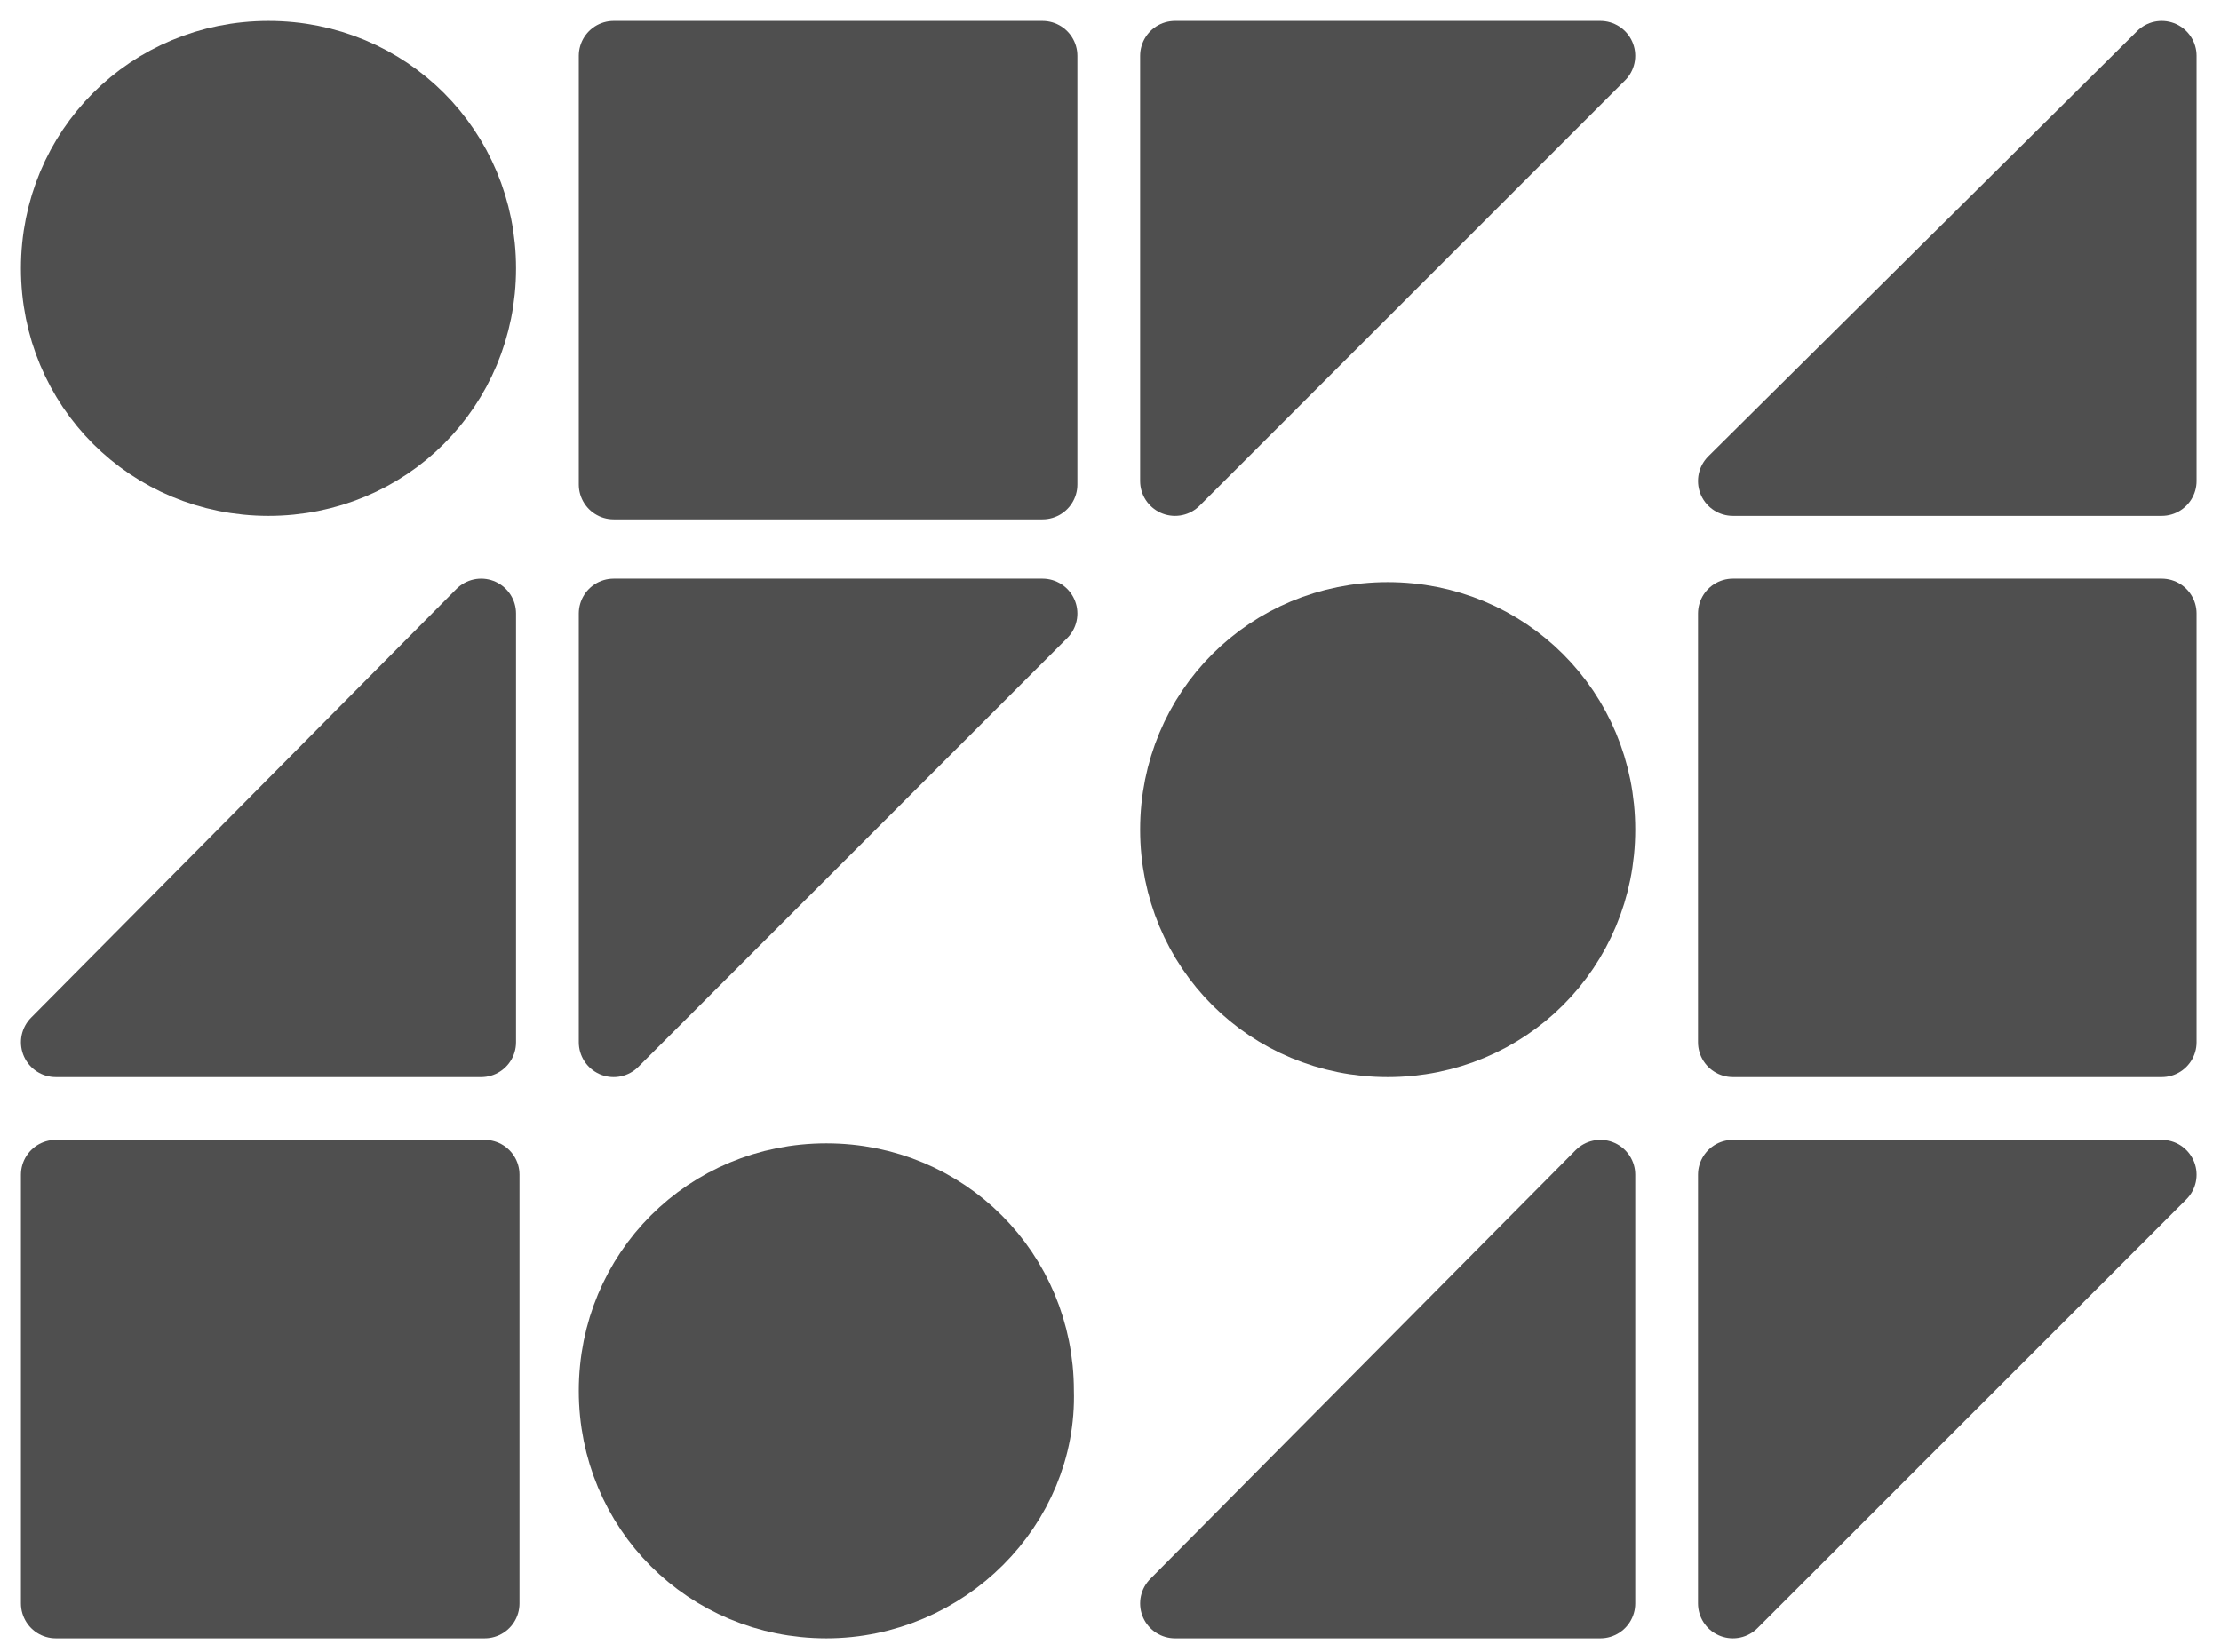
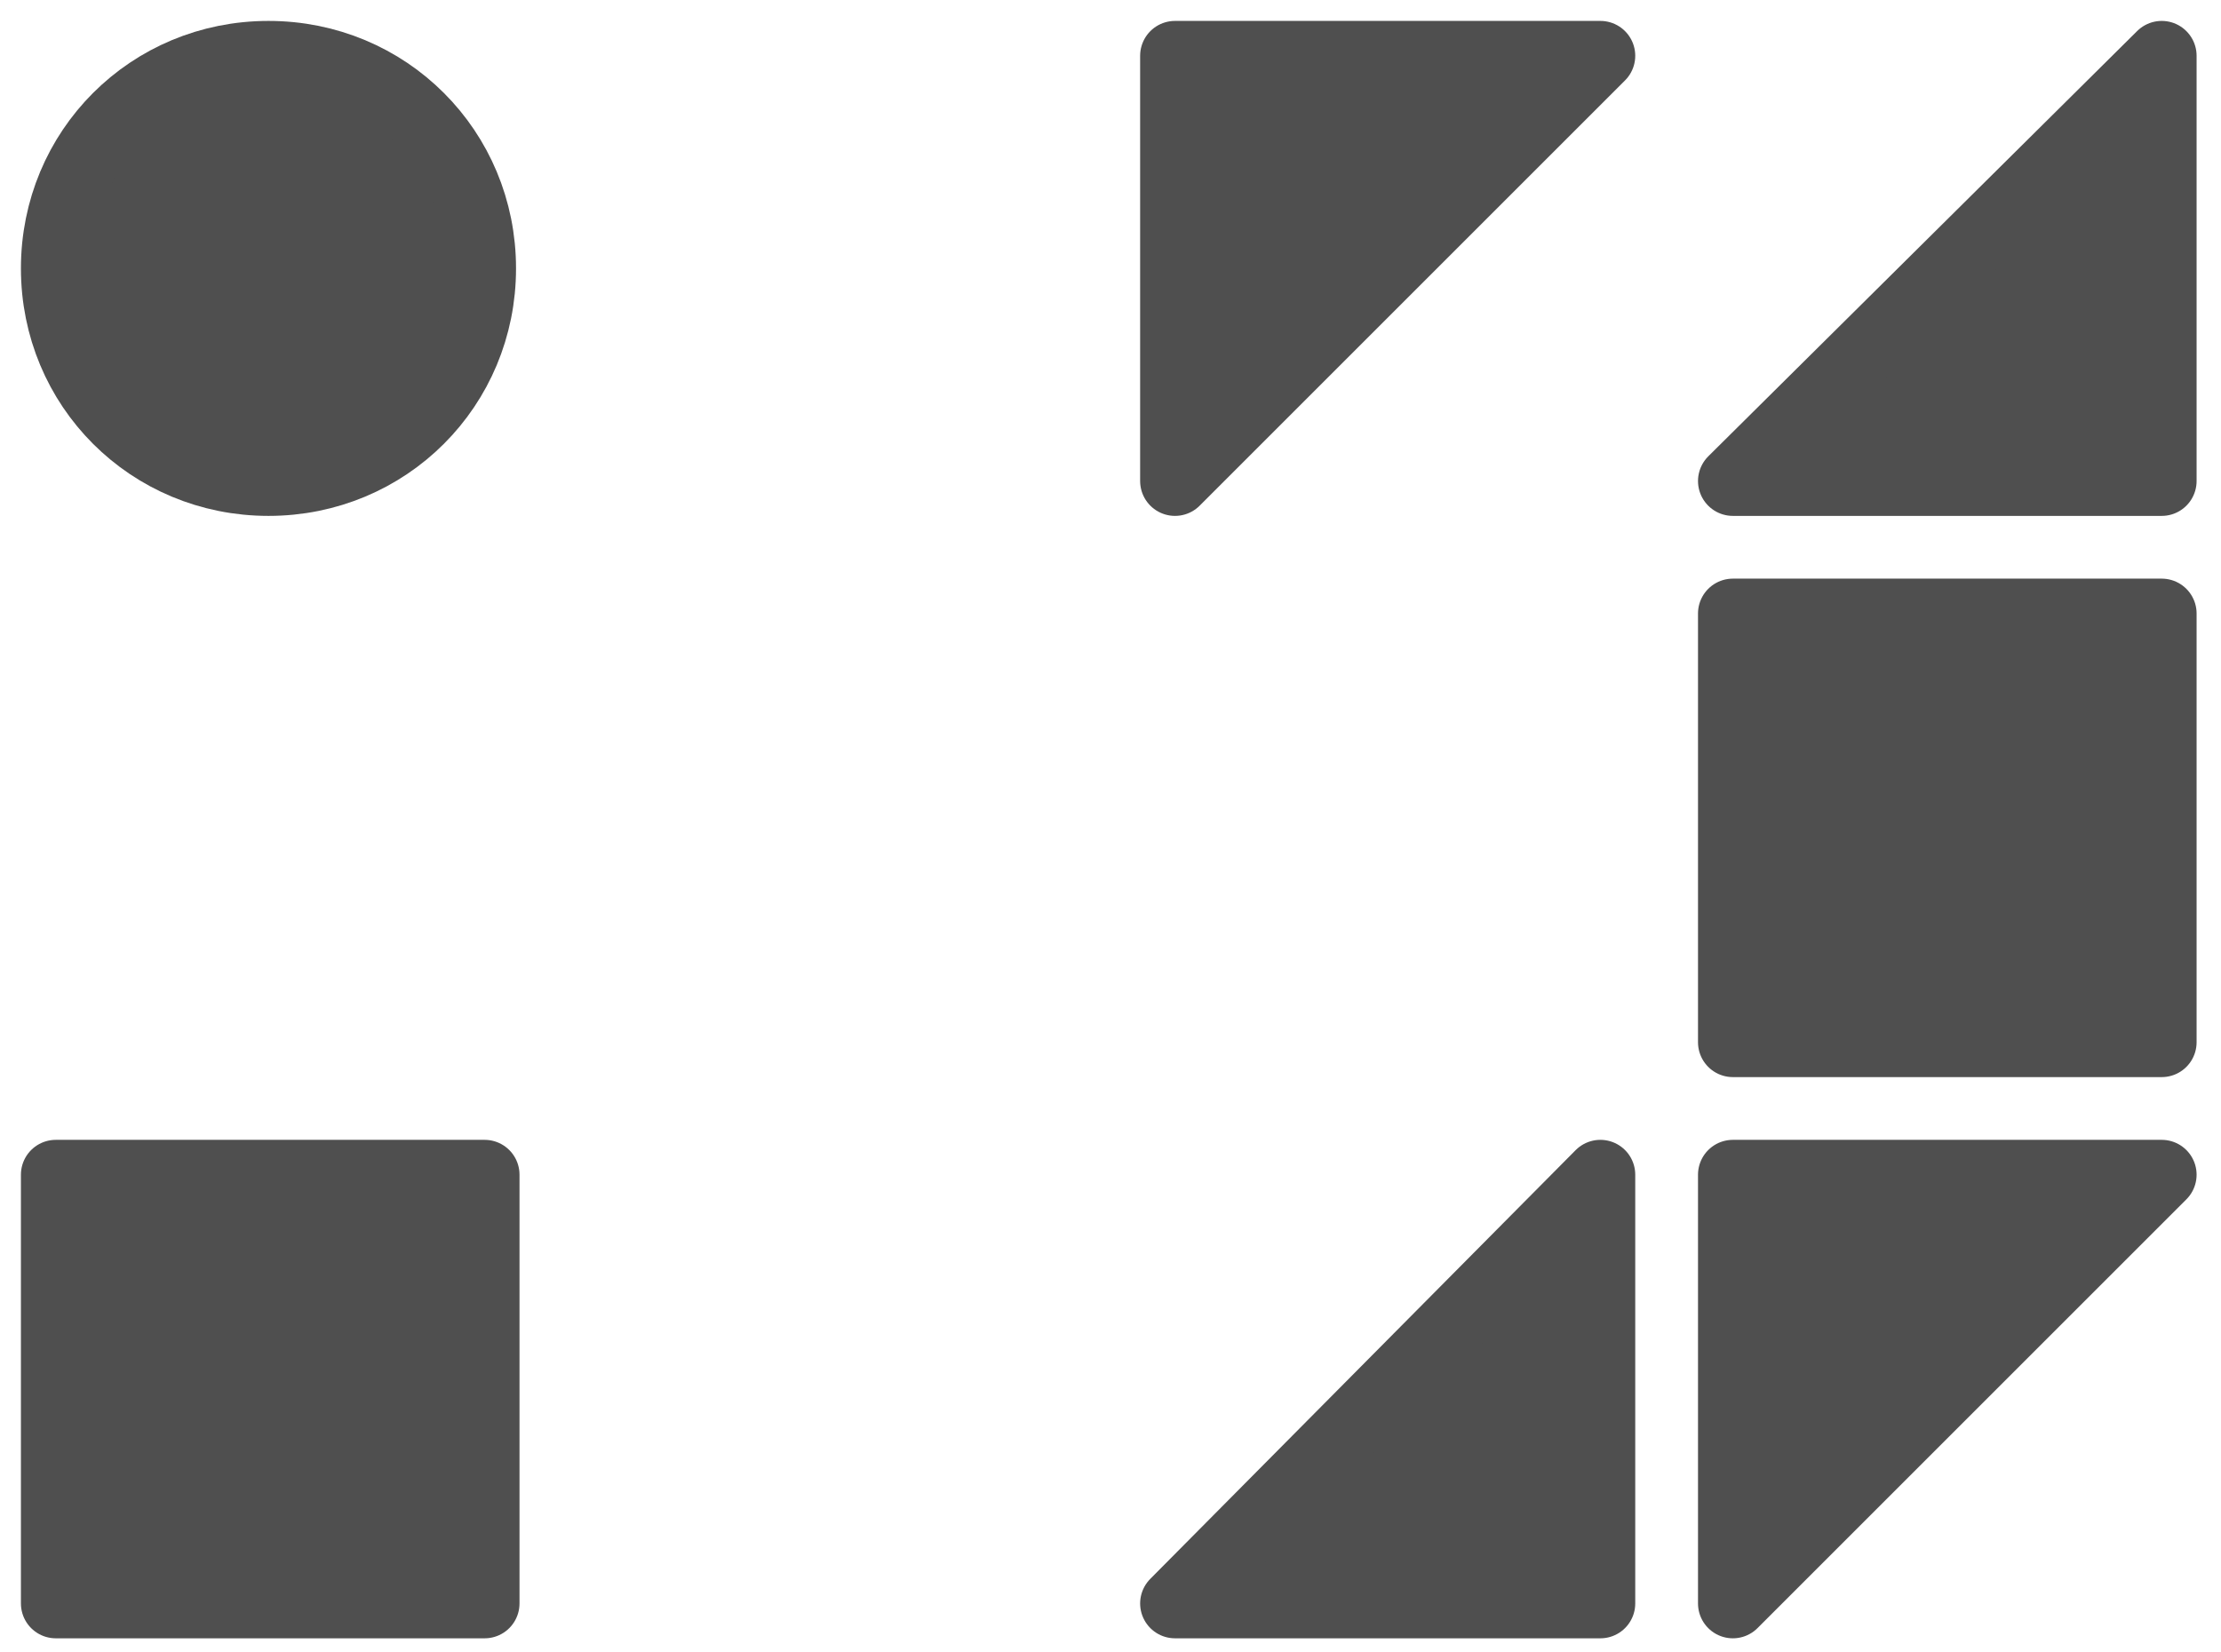
<svg xmlns="http://www.w3.org/2000/svg" version="1.1" id="Layer_1" x="0px" y="0px" viewBox="0 0 63.7 47.4" style="enable-background:new 0 0 63.7 47.4;" xml:space="preserve">
  <style type="text/css">
	.st0{fill:#4F4F4F;stroke:#4F4F4F;stroke-width:2;stroke-linecap:round;stroke-linejoin:round;stroke-miterlimit:10;}
</style>
  <g>
    <path class="st0" d="M7.7,13.8L7.7,13.8c-3.4,0-6.1-2.7-6.1-6.1l0,0c0-3.4,2.7-6.1,6.1-6.1l0,0c3.4,0,6.1,2.7,6.1,6.1l0,0   C13.8,11.1,11.1,13.8,7.7,13.8z" />
-     <rect x="17.6" y="1.6" class="st0" width="12.3" height="12.3" />
    <polygon class="st0" points="33.7,13.8 33.7,1.6 45.9,1.6  " />
    <polygon class="st0" points="62,1.6 62,13.8 49.7,13.8  " />
-     <polygon class="st0" points="13.8,17.6 13.8,29.9 1.6,29.9  " />
-     <polygon class="st0" points="17.6,29.9 17.6,17.6 29.9,17.6  " />
-     <path class="st0" d="M39.8,29.9L39.8,29.9c-3.4,0-6.1-2.7-6.1-6.1l0,0c0-3.4,2.7-6.1,6.1-6.1l0,0c3.4,0,6.1,2.7,6.1,6.1l0,0   C45.9,27.2,43.2,29.9,39.8,29.9z" />
    <rect x="49.7" y="17.6" class="st0" width="12.3" height="12.3" />
    <rect x="1.6" y="33.7" class="st0" width="12.3" height="12.3" />
-     <path class="st0" d="M23.7,46L23.7,46c-3.4,0-6.1-2.7-6.1-6.1l0,0c0-3.4,2.7-6.1,6.1-6.1l0,0c3.4,0,6.1,2.7,6.1,6.1l0,0   C29.9,43.2,27.1,46,23.7,46z" />
    <polygon class="st0" points="45.9,33.7 45.9,46 33.7,46  " />
    <polygon class="st0" points="49.7,46 49.7,33.7 62,33.7  " />
  </g>
</svg>